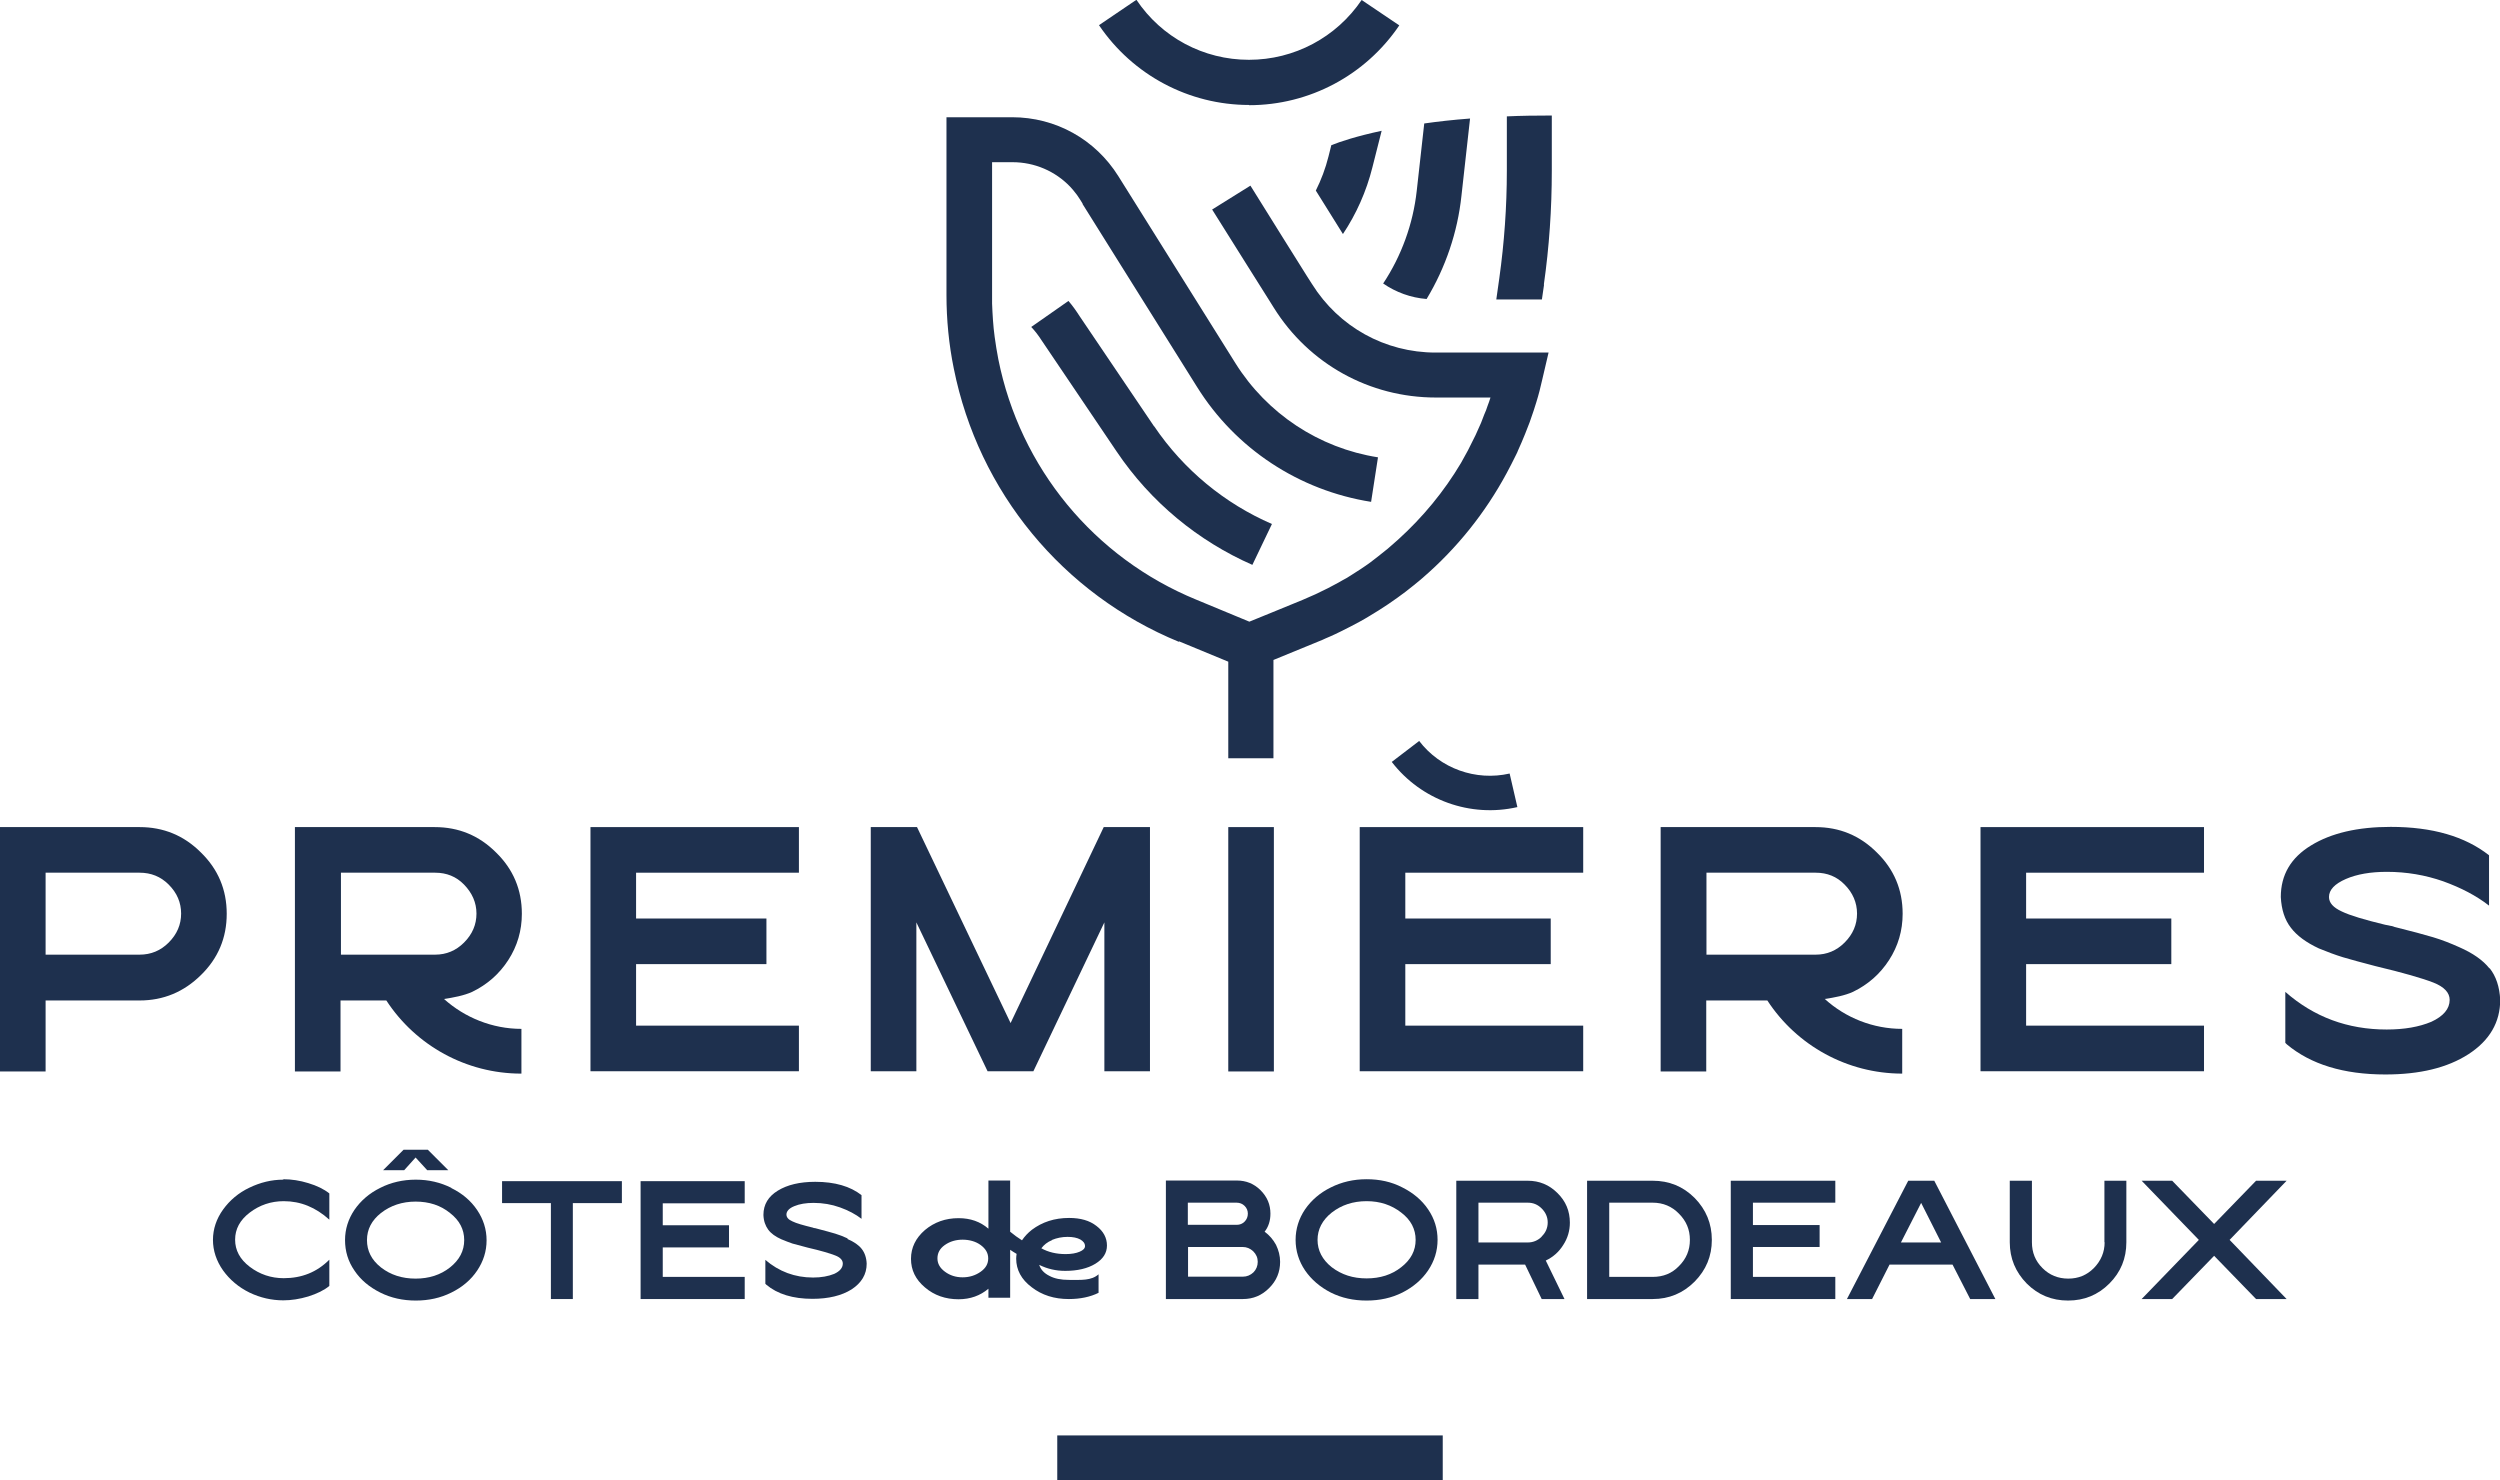
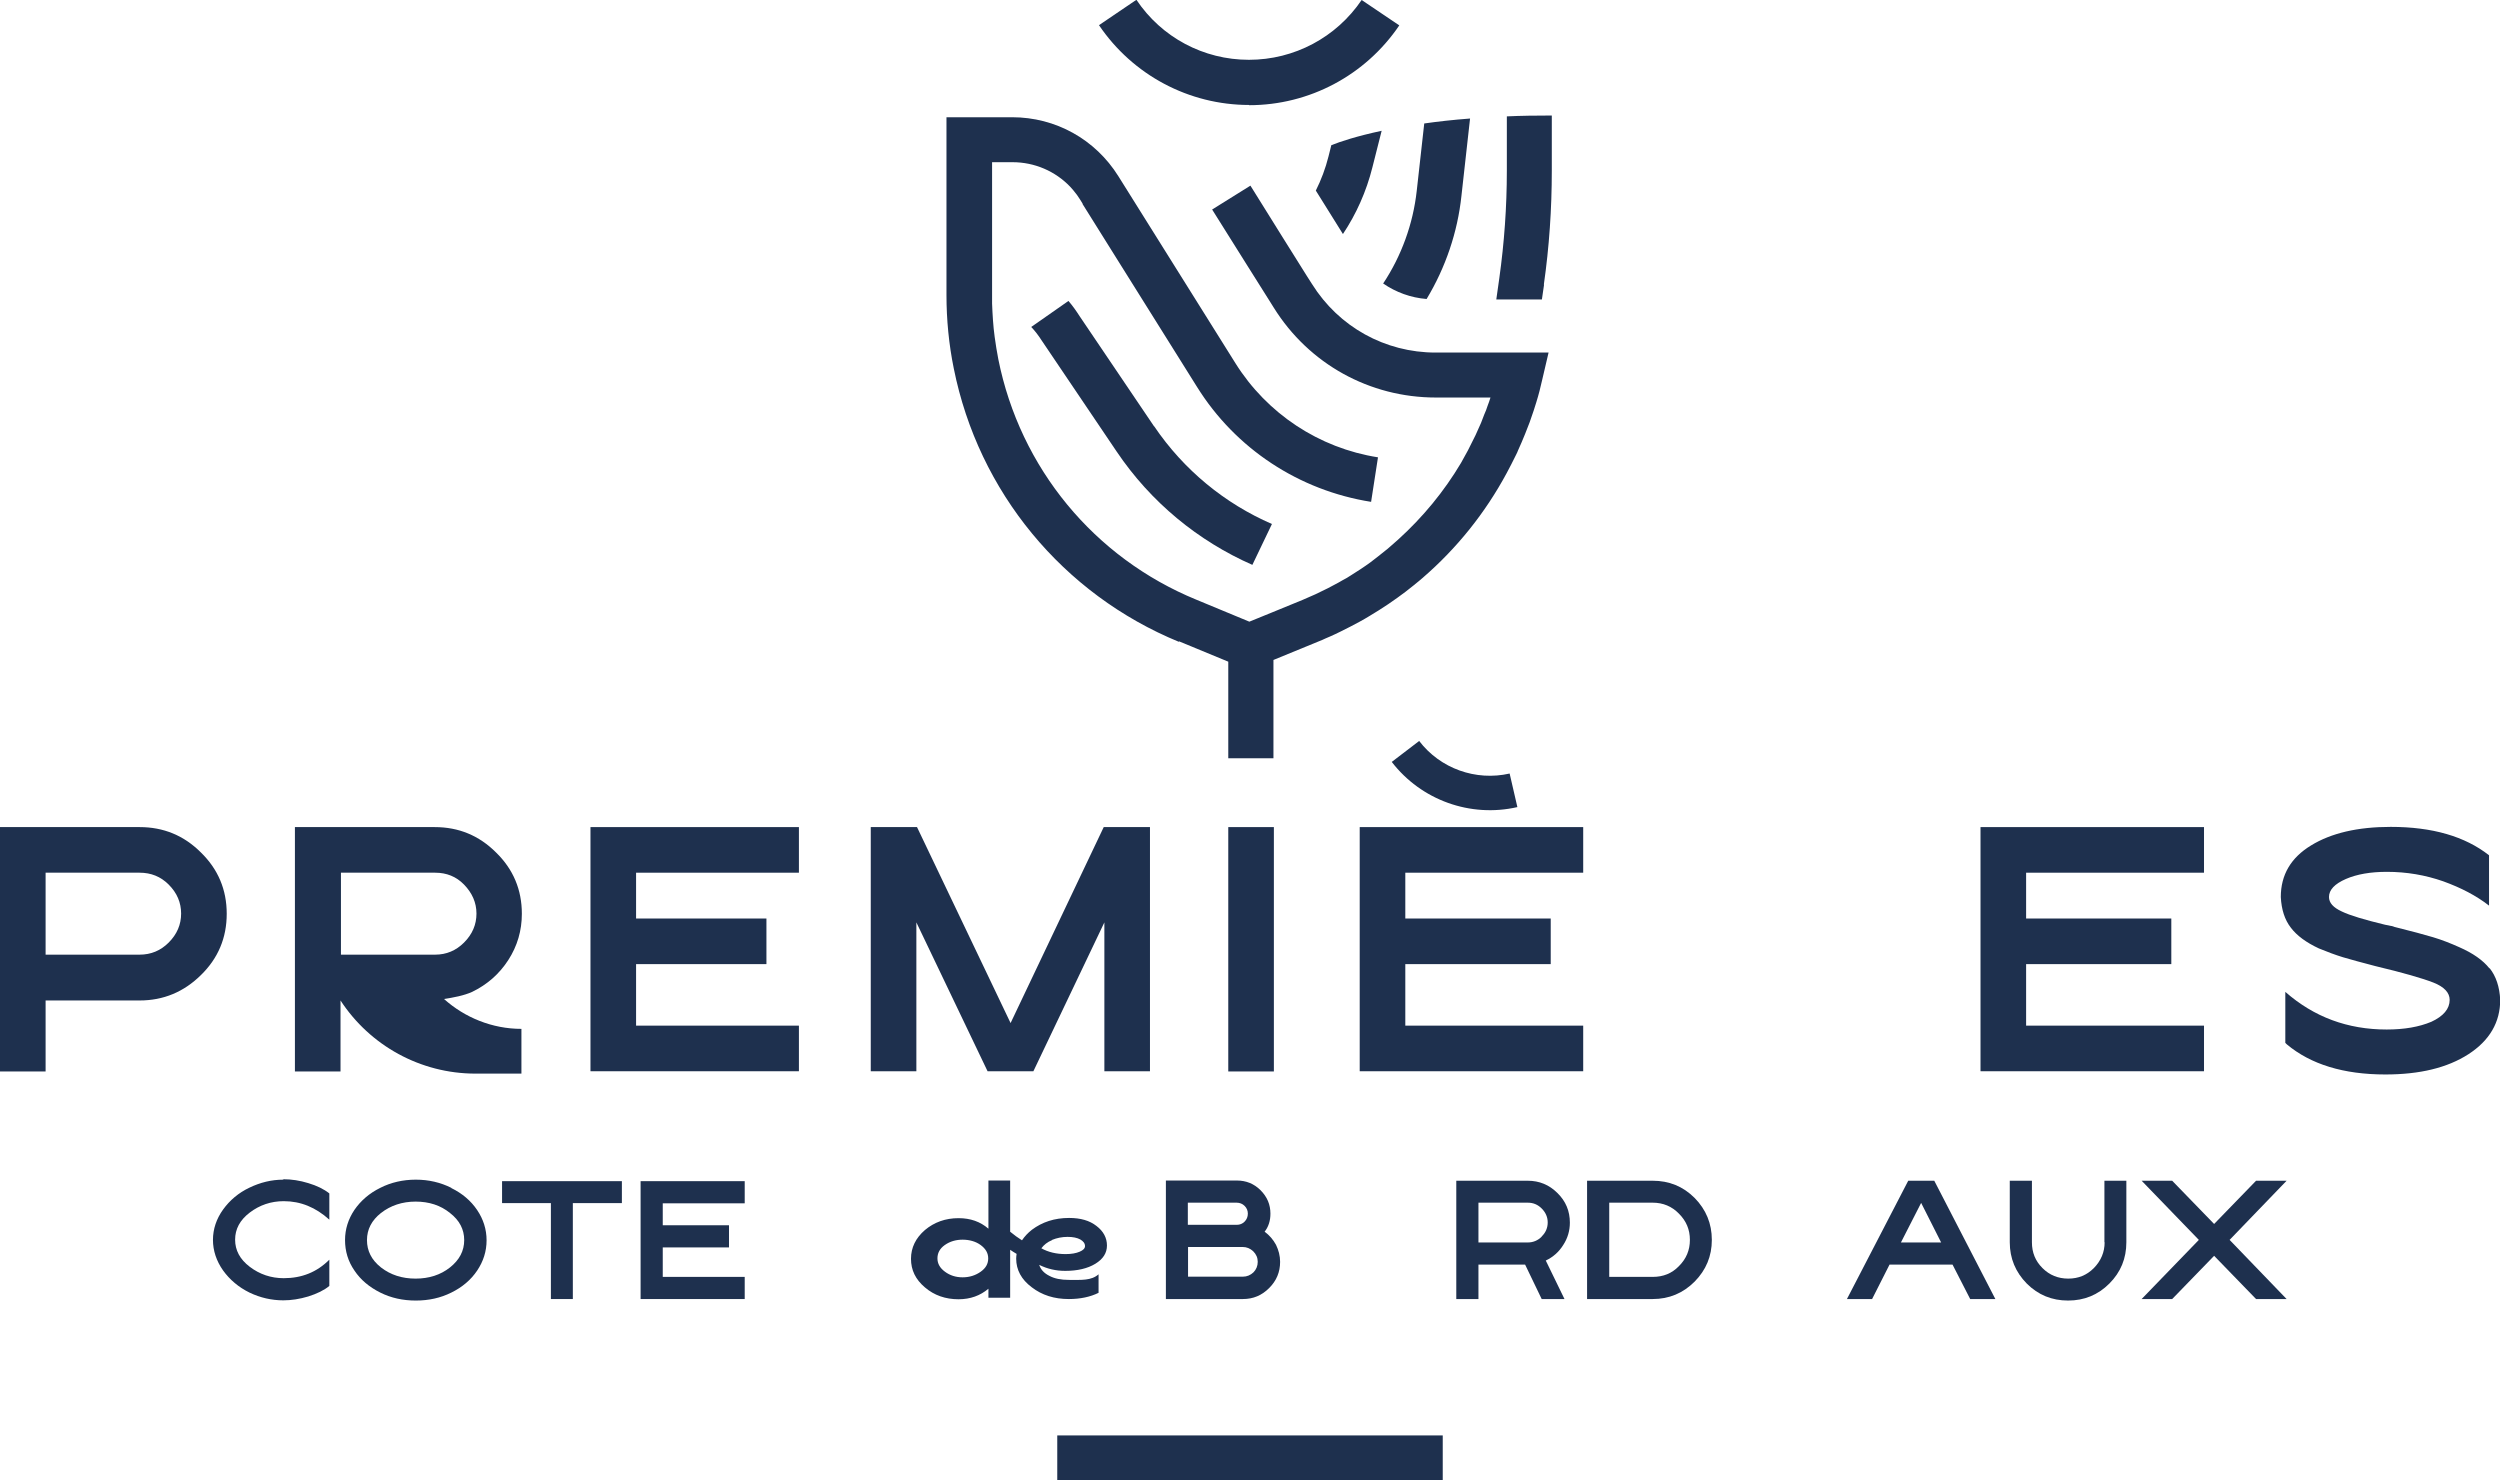
<svg xmlns="http://www.w3.org/2000/svg" id="Calque_2" data-name="Calque 2" viewBox="0 0 116.22 68.82">
  <g id="Calque_1-2" data-name="Calque 1">
    <path d="M71.77,13.23c.25-1.75.37-3.52.37-5.29v-2.57h0c-.74,0-1.44.01-2.09.04v2.53c0,1.67-.12,3.35-.35,4.99l-.14.99h2.12l.1-.69Z" style="fill: #1e304e;" />
    <path d="M66.32,13.9c.88-1.46,1.44-3.1,1.62-4.8l.4-3.59c-.79.06-1.5.14-2.13.23l-.35,3.14c-.17,1.53-.71,3.02-1.56,4.3.6.41,1.28.66,2.02.72" style="fill: #1e304e;" />
    <path d="M61.76,7.27c-.14.56-.34,1.09-.59,1.59l1.26,2.02c.62-.93,1.09-1.98,1.37-3.1l.43-1.7c-1.16.25-1.92.5-2.34.67l-.13.52Z" style="fill: #1e304e;" />
    <path d="M53.65,19.82l-3.46-5.12c-.16-.25-.33-.49-.52-.71l-1.73,1.21c.18.19.34.4.48.62l3.49,5.17c1.59,2.36,3.79,4.16,6.31,5.27l.91-1.9c-2.19-.95-4.1-2.51-5.48-4.55" style="fill: #1e304e;" />
    <path d="M54.8,29.81l2.3.95v4.49h2.1v-4.57l2.12-.87c.1-.04.2-.08.3-.13h0c.07-.03.14-.06.21-.09.16-.07.33-.15.49-.23.3-.15.6-.3.89-.46.15-.08.3-.17.45-.26.15-.09.3-.18.44-.27.29-.18.58-.38.86-.58.26-.18.51-.38.76-.58,0,0,0,0,0,0,.02-.01.04-.03.06-.05.12-.09.23-.19.35-.29,1.6-1.38,2.92-3.03,3.92-4.89.07-.13.14-.27.21-.4.08-.15.15-.31.23-.46.03-.06.06-.12.08-.18.12-.25.22-.51.33-.77.15-.36.28-.72.4-1.09.04-.13.08-.25.12-.38.11-.35.2-.71.28-1.07l.29-1.24h-5.25c-2.35,0-4.5-1.19-5.75-3.19l-.23-.36-1.14-1.82-1.49-2.39-1.78,1.11,1.6,2.55,1.12,1.78.15.24c1.63,2.61,4.45,4.17,7.53,4.17h2.54c-.04.13-.09.27-.14.4-.04.13-.09.26-.15.39-.05.13-.1.26-.15.39-.16.38-.34.76-.53,1.12-.03.05-.06.11-.08.16-.11.2-.21.39-.32.58-.79,1.33-1.78,2.53-2.93,3.57-.13.12-.27.24-.41.36-.06.05-.11.1-.17.14-.11.09-.23.18-.35.28-.12.09-.23.18-.35.27-.3.22-.61.42-.93.62-.12.08-.24.15-.36.21-.12.07-.24.14-.36.2-.11.06-.22.12-.32.17-.39.2-.78.38-1.19.55l-1.44.59h0s-1.03.42-1.03.42l-2.46-1.02c-4.76-1.95-8.2-6.13-9.21-11.18-.07-.35-.12-.69-.17-1.04-.07-.51-.1-1.04-.12-1.55,0-.14,0-.28,0-.41v-6.16h.95c1.03,0,1.99.42,2.68,1.14.05.05.1.11.15.17.12.14.22.28.32.44l.11.18h0s0,.02,0,.02l1.77,2.83,3.55,5.67c1.79,2.87,4.74,4.81,8.09,5.34l.32-2.07c-2.74-.43-5.16-2.03-6.63-4.38l-5.44-8.69c-1.07-1.71-2.91-2.74-4.94-2.74h-3.05v8.26c0,1.14.11,2.3.34,3.42,1.15,5.74,5.07,10.49,10.47,12.71" style="fill: #1e304e;" />
    <path d="M7.84,43.82c-.37.37-.82.56-1.35.56H2.12v-3.81h4.37c.53,0,.98.18,1.35.55.39.39.58.84.58,1.35s-.19.96-.58,1.35M9.34,39.63c-.79-.79-1.74-1.18-2.85-1.18H0v11.36h2.12v-3.3h4.37c1.11,0,2.06-.4,2.85-1.18.8-.78,1.2-1.73,1.2-2.85s-.4-2.07-1.2-2.85" style="fill: #1e304e;" />
-     <path d="M15.85,40.57h4.38c.53,0,.98.18,1.34.55.38.39.58.84.58,1.35s-.19.96-.58,1.35c-.37.37-.82.56-1.34.56h-4.38v-3.81ZM24.24,49.91v-2.08c-1.35,0-2.63-.52-3.6-1.39.42-.06.94-.16,1.31-.33.7-.34,1.26-.83,1.68-1.48.42-.65.63-1.37.63-2.15,0-1.12-.4-2.07-1.2-2.85-.79-.79-1.74-1.18-2.85-1.18h-6.5v11.36h2.12v-3.3h2.13c1.37,2.1,3.72,3.4,6.27,3.4" style="fill: #1e304e;" />
+     <path d="M15.85,40.57h4.38c.53,0,.98.18,1.34.55.38.39.58.84.58,1.35s-.19.96-.58,1.35c-.37.37-.82.56-1.34.56h-4.38v-3.81ZM24.24,49.91v-2.08c-1.35,0-2.63-.52-3.6-1.39.42-.06.94-.16,1.31-.33.7-.34,1.26-.83,1.68-1.48.42-.65.63-1.37.63-2.15,0-1.12-.4-2.07-1.2-2.85-.79-.79-1.74-1.18-2.85-1.18h-6.5v11.36h2.12v-3.3c1.37,2.1,3.72,3.4,6.27,3.4" style="fill: #1e304e;" />
    <polygon points="37.14 47.68 29.57 47.68 29.57 44.82 35.63 44.82 35.63 42.7 29.57 42.7 29.57 40.57 37.14 40.57 37.14 38.45 27.45 38.45 27.45 49.8 37.14 49.8 37.14 47.68" style="fill: #1e304e;" />
    <polygon points="42.6 42.88 45.91 49.8 48.04 49.8 51.34 42.88 51.34 49.8 53.46 49.8 53.46 38.45 51.31 38.45 46.98 47.56 42.63 38.45 40.48 38.45 40.48 49.8 42.6 49.8 42.6 42.88" style="fill: #1e304e;" />
    <rect x="57.1" y="38.45" width="2.12" height="11.36" style="fill: #1e304e;" />
    <polygon points="63.21 49.8 73.6 49.8 73.6 47.68 65.33 47.68 65.33 44.82 72.09 44.82 72.09 42.7 65.33 42.7 65.33 40.57 73.6 40.57 73.6 38.45 63.21 38.45 63.21 49.8" style="fill: #1e304e;" />
    <polygon points="102.46 47.68 94.19 47.68 94.19 44.82 100.94 44.82 100.94 42.7 94.19 42.7 94.19 40.57 102.46 40.57 102.46 38.45 92.07 38.45 92.07 49.8 102.46 49.8 102.46 47.68" style="fill: #1e304e;" />
    <g>
-       <path d="M79.33,40.57h5.08c.53,0,.98.18,1.34.55.38.38.58.84.58,1.35s-.19.96-.58,1.35c-.37.37-.82.56-1.34.56h-5.08v-3.81ZM79.33,46.51h2.83c1.37,2.1,3.72,3.4,6.27,3.4v-2.08c-1.35,0-2.63-.51-3.6-1.39.42-.06.94-.16,1.31-.33.7-.34,1.26-.83,1.68-1.48.42-.65.63-1.37.63-2.15,0-1.12-.4-2.07-1.2-2.85-.79-.79-1.74-1.18-2.85-1.18h-7.2v11.36h2.12v-3.3Z" style="fill: #1e304e;" />
      <path d="M65.97,34.45l-1.27.97c1.37,1.78,3.66,2.6,5.84,2.1l-.36-1.56c-1.57.36-3.23-.23-4.21-1.52" style="fill: #1e304e;" />
      <path d="M115.73,45.02c-.3-.38-.77-.71-1.41-.99-.4-.18-.81-.34-1.21-.46-.4-.12-1-.28-1.8-.48-.04-.02-.08-.03-.12-.04-.04,0-.09-.02-.15-.03-.06-.01-.11-.02-.16-.03-.95-.23-1.63-.43-2.02-.62-.39-.18-.59-.4-.59-.67,0-.33.26-.61.79-.84.51-.22,1.14-.33,1.9-.33.92,0,1.79.15,2.62.44.83.3,1.54.67,2.13,1.13v-2.34c-1.12-.88-2.64-1.32-4.57-1.32-1.54,0-2.77.29-3.7.86-.94.57-1.41,1.37-1.41,2.4.03.58.18,1.06.47,1.43.28.37.72.69,1.3.96.39.16.76.3,1.12.41.36.11.86.24,1.5.41,1.3.31,2.2.57,2.71.77.5.2.75.47.75.8,0,.42-.29.76-.85,1.02-.57.24-1.26.36-2.08.36-1.81,0-3.38-.58-4.71-1.75v2.37l.07.07c1.11.93,2.64,1.4,4.58,1.4,1.6,0,2.88-.31,3.86-.94.99-.64,1.48-1.49,1.48-2.53-.03-.6-.19-1.09-.49-1.47" style="fill: #1e304e;" />
      <path d="M13.17,54.84c-.55,0-1.07.13-1.57.37-.51.24-.92.59-1.23,1.02-.31.43-.47.91-.47,1.41s.16.98.47,1.42c.31.43.72.78,1.23,1.03.5.24,1.03.36,1.57.36.37,0,.76-.06,1.16-.18.41-.13.74-.29.98-.49v-1.22c-.58.58-1.28.86-2.12.86-.59,0-1.12-.18-1.58-.53-.46-.35-.68-.77-.68-1.26s.22-.91.68-1.26c.46-.35.99-.53,1.58-.53.79,0,1.49.29,2.12.86v-1.22c-.25-.2-.58-.36-.98-.48-.39-.12-.78-.18-1.16-.18" style="fill: #1e304e;" />
    </g>
-     <polygon points="18.76 53.45 17.81 54.4 18.79 54.4 19.32 53.81 19.86 54.4 20.84 54.4 19.89 53.45 18.76 53.45" style="fill: #1e304e;" />
    <path d="M20.92,58.92c-.44.35-.98.52-1.6.52s-1.16-.17-1.61-.52c-.44-.35-.65-.77-.65-1.27s.22-.92.65-1.26c.45-.35.99-.53,1.61-.53s1.16.17,1.6.53c.44.34.66.76.66,1.26s-.22.92-.66,1.27M20.98,55.22c-.5-.25-1.05-.38-1.65-.38s-1.16.13-1.65.38c-.51.25-.91.6-1.2,1.02-.29.43-.44.9-.44,1.41s.14.99.44,1.42c.28.42.68.76,1.2,1.02.5.25,1.05.37,1.65.37s1.15-.12,1.65-.37c.51-.25.91-.59,1.2-1.02.29-.43.44-.9.44-1.41s-.15-.98-.44-1.41c-.29-.43-.69-.77-1.2-1.02" style="fill: #1e304e;" />
    <polygon points="23.34 55.93 25.61 55.93 25.61 60.39 26.63 60.39 26.63 55.93 28.91 55.93 28.91 54.91 23.34 54.91 23.34 55.93" style="fill: #1e304e;" />
    <polygon points="29.78 60.39 34.62 60.39 34.62 59.36 30.81 59.36 30.81 57.99 33.89 57.99 33.89 56.96 30.81 56.96 30.81 55.94 34.62 55.94 34.62 54.91 29.78 54.91 29.78 60.39" style="fill: #1e304e;" />
    <g>
      <path d="M55.22,57.97h2.55c.19,0,.35.07.49.2.14.14.21.3.21.49s-.07.36-.2.49c-.14.13-.3.2-.49.2h-2.55v-1.39ZM55.22,55.91h2.27c.14,0,.27.05.37.15.1.1.15.22.15.36s-.05.27-.15.37c-.1.1-.22.15-.37.15h-2.27v-1.03ZM54.2,60.39h3.58c.48,0,.88-.17,1.22-.51.34-.34.51-.74.51-1.22,0-.28-.07-.54-.19-.79-.13-.24-.31-.45-.53-.61.18-.23.27-.51.27-.84,0-.42-.15-.78-.46-1.09-.3-.3-.67-.45-1.1-.45h-3.3v5.5Z" style="fill: #1e304e;" />
-       <path d="M61.91,56.37c.45-.35.99-.53,1.62-.53s1.16.18,1.61.53c.45.34.67.77.67,1.27s-.22.92-.67,1.27c-.44.35-.98.52-1.61.52s-1.16-.17-1.62-.52c-.44-.35-.66-.78-.66-1.27s.22-.92.66-1.27M60.67,56.22c-.29.43-.44.91-.44,1.42s.15.99.44,1.42c.29.42.69.77,1.2,1.03.5.25,1.05.37,1.66.37s1.16-.12,1.66-.37c.51-.26.91-.6,1.2-1.03.29-.43.44-.91.44-1.42s-.14-.98-.44-1.42c-.29-.43-.7-.77-1.2-1.02-.5-.26-1.05-.38-1.66-.38s-1.16.13-1.66.38c-.51.25-.91.6-1.2,1.02" style="fill: #1e304e;" />
      <path d="M71.67,57.49c-.18.18-.4.27-.65.27h-2.29v-1.85h2.29c.26,0,.47.09.65.27.19.19.28.41.28.65s-.09.47-.28.65M72.67,57.88c.21-.32.31-.67.31-1.04,0-.54-.19-1-.58-1.38-.38-.38-.84-.57-1.38-.57h-3.32v5.5h1.03v-1.6h2.17l.77,1.6h1.06l-.87-1.79c.34-.16.61-.4.81-.72" style="fill: #1e304e;" />
      <path d="M78.05,58.86c-.33.34-.73.5-1.22.5h-2.02v-3.45h2.02c.48,0,.89.17,1.22.51.34.34.51.74.51,1.22s-.17.88-.51,1.22M76.83,54.89h-3.05v5.5h3.05c.76,0,1.41-.27,1.95-.81.53-.54.8-1.18.8-1.94s-.27-1.41-.8-1.95c-.54-.54-1.19-.8-1.95-.8" style="fill: #1e304e;" />
    </g>
-     <polygon points="80.46 60.39 85.32 60.39 85.32 59.36 81.49 59.36 81.49 57.97 84.59 57.97 84.59 56.95 81.49 56.95 81.49 55.91 85.32 55.91 85.32 54.89 80.46 54.89 80.46 60.39" style="fill: #1e304e;" />
    <path d="M88.37,57.76l.94-1.84.93,1.84h-1.87ZM88.71,54.89l-2.85,5.5h1.17l.81-1.6h2.93l.82,1.6h1.17l-2.84-5.5h-1.2Z" style="fill: #1e304e;" />
    <path d="M97.84,57.75c0,.46-.17.86-.5,1.2-.33.33-.72.49-1.19.49s-.87-.16-1.2-.49c-.33-.33-.49-.72-.49-1.2v-2.86h-1.03v2.86c0,.75.27,1.39.79,1.92.53.53,1.17.79,1.92.79s1.39-.26,1.92-.79.79-1.17.79-1.92v-2.86h-1.02v2.86Z" style="fill: #1e304e;" />
    <polygon points="104.88 54.89 102.93 56.9 100.98 54.89 99.56 54.89 102.22 57.64 99.56 60.39 100.98 60.39 102.93 58.38 104.88 60.39 106.3 60.39 103.65 57.64 106.3 54.89 104.88 54.89" style="fill: #1e304e;" />
    <g>
      <path d="M45.59,59.12c-.24.17-.52.26-.84.26s-.59-.09-.82-.26c-.23-.17-.35-.37-.35-.62,0-.24.1-.45.34-.62.24-.17.52-.25.83-.25s.61.08.84.25c.23.17.35.37.35.62s-.11.45-.35.62M48.91,57.64c.22-.09.46-.14.72-.14.25,0,.44.04.59.12.14.08.22.18.22.31,0,.1-.08.19-.25.26-.16.07-.38.11-.65.11-.43,0-.81-.09-1.13-.27.12-.16.28-.29.5-.38M51.07,60.09v-.85c-.34.3-.8.26-1.38.26-.37,0-.67-.06-.91-.19-.24-.12-.4-.29-.47-.51.38.19.78.28,1.21.28.57,0,1.04-.11,1.4-.33.36-.22.54-.5.54-.85s-.16-.66-.49-.91c-.32-.25-.74-.37-1.27-.37-.68,0-1.25.19-1.73.55-.19.15-.34.31-.46.49-.19-.12-.37-.25-.55-.4v-2.38h-1.01v2.24c-.38-.33-.84-.49-1.39-.49-.61,0-1.13.19-1.56.55-.43.37-.65.82-.65,1.34,0,.52.21.96.65,1.33.43.37.96.55,1.56.55.55,0,1.01-.17,1.39-.49v.42h1.01v-2.23c.1.07.2.13.3.19-.01.07-.02.15-.02.22,0,.52.24.97.72,1.33.48.37,1.05.55,1.73.55.53,0,1-.1,1.38-.29" style="fill: #1e304e;" />
-       <path d="M39.4,57.57c-.19-.09-.38-.16-.57-.22-.19-.06-.47-.13-.84-.23-.02,0-.04-.01-.06-.02-.02,0-.04,0-.07-.01-.03,0-.05-.01-.07-.02-.45-.11-.77-.2-.95-.29-.19-.08-.28-.19-.28-.32,0-.15.12-.29.37-.39.24-.1.54-.15.89-.15.43,0,.84.07,1.23.21.39.14.73.32,1,.53v-1.1c-.52-.41-1.24-.62-2.15-.62-.72,0-1.3.14-1.74.41-.44.27-.67.64-.67,1.13.01.28.09.5.22.68.13.18.34.33.61.45.18.08.36.14.52.2.17.05.41.11.71.19.61.14,1.04.27,1.27.36.24.09.36.22.36.38,0,.2-.14.36-.4.48-.27.11-.6.17-.98.17-.85,0-1.59-.28-2.22-.82v1.11l.04.04c.52.44,1.24.66,2.15.66.75,0,1.36-.15,1.82-.44.46-.3.7-.7.7-1.19-.01-.28-.09-.51-.23-.69-.14-.18-.36-.33-.66-.46" style="fill: #1e304e;" />
    </g>
    <rect x="49.15" y="66.73" width="17.92" height="2.1" style="fill: #1e304e;" />
    <path d="M58.07,4.89c2.8,0,5.41-1.39,6.98-3.71L63.3,0c-1.18,1.74-3.13,2.78-5.24,2.78s-4.06-1.04-5.23-2.79l-1.74,1.18c1.57,2.32,4.18,3.71,6.98,3.71" style="fill: #1e304e;" />
  </g>
</svg>